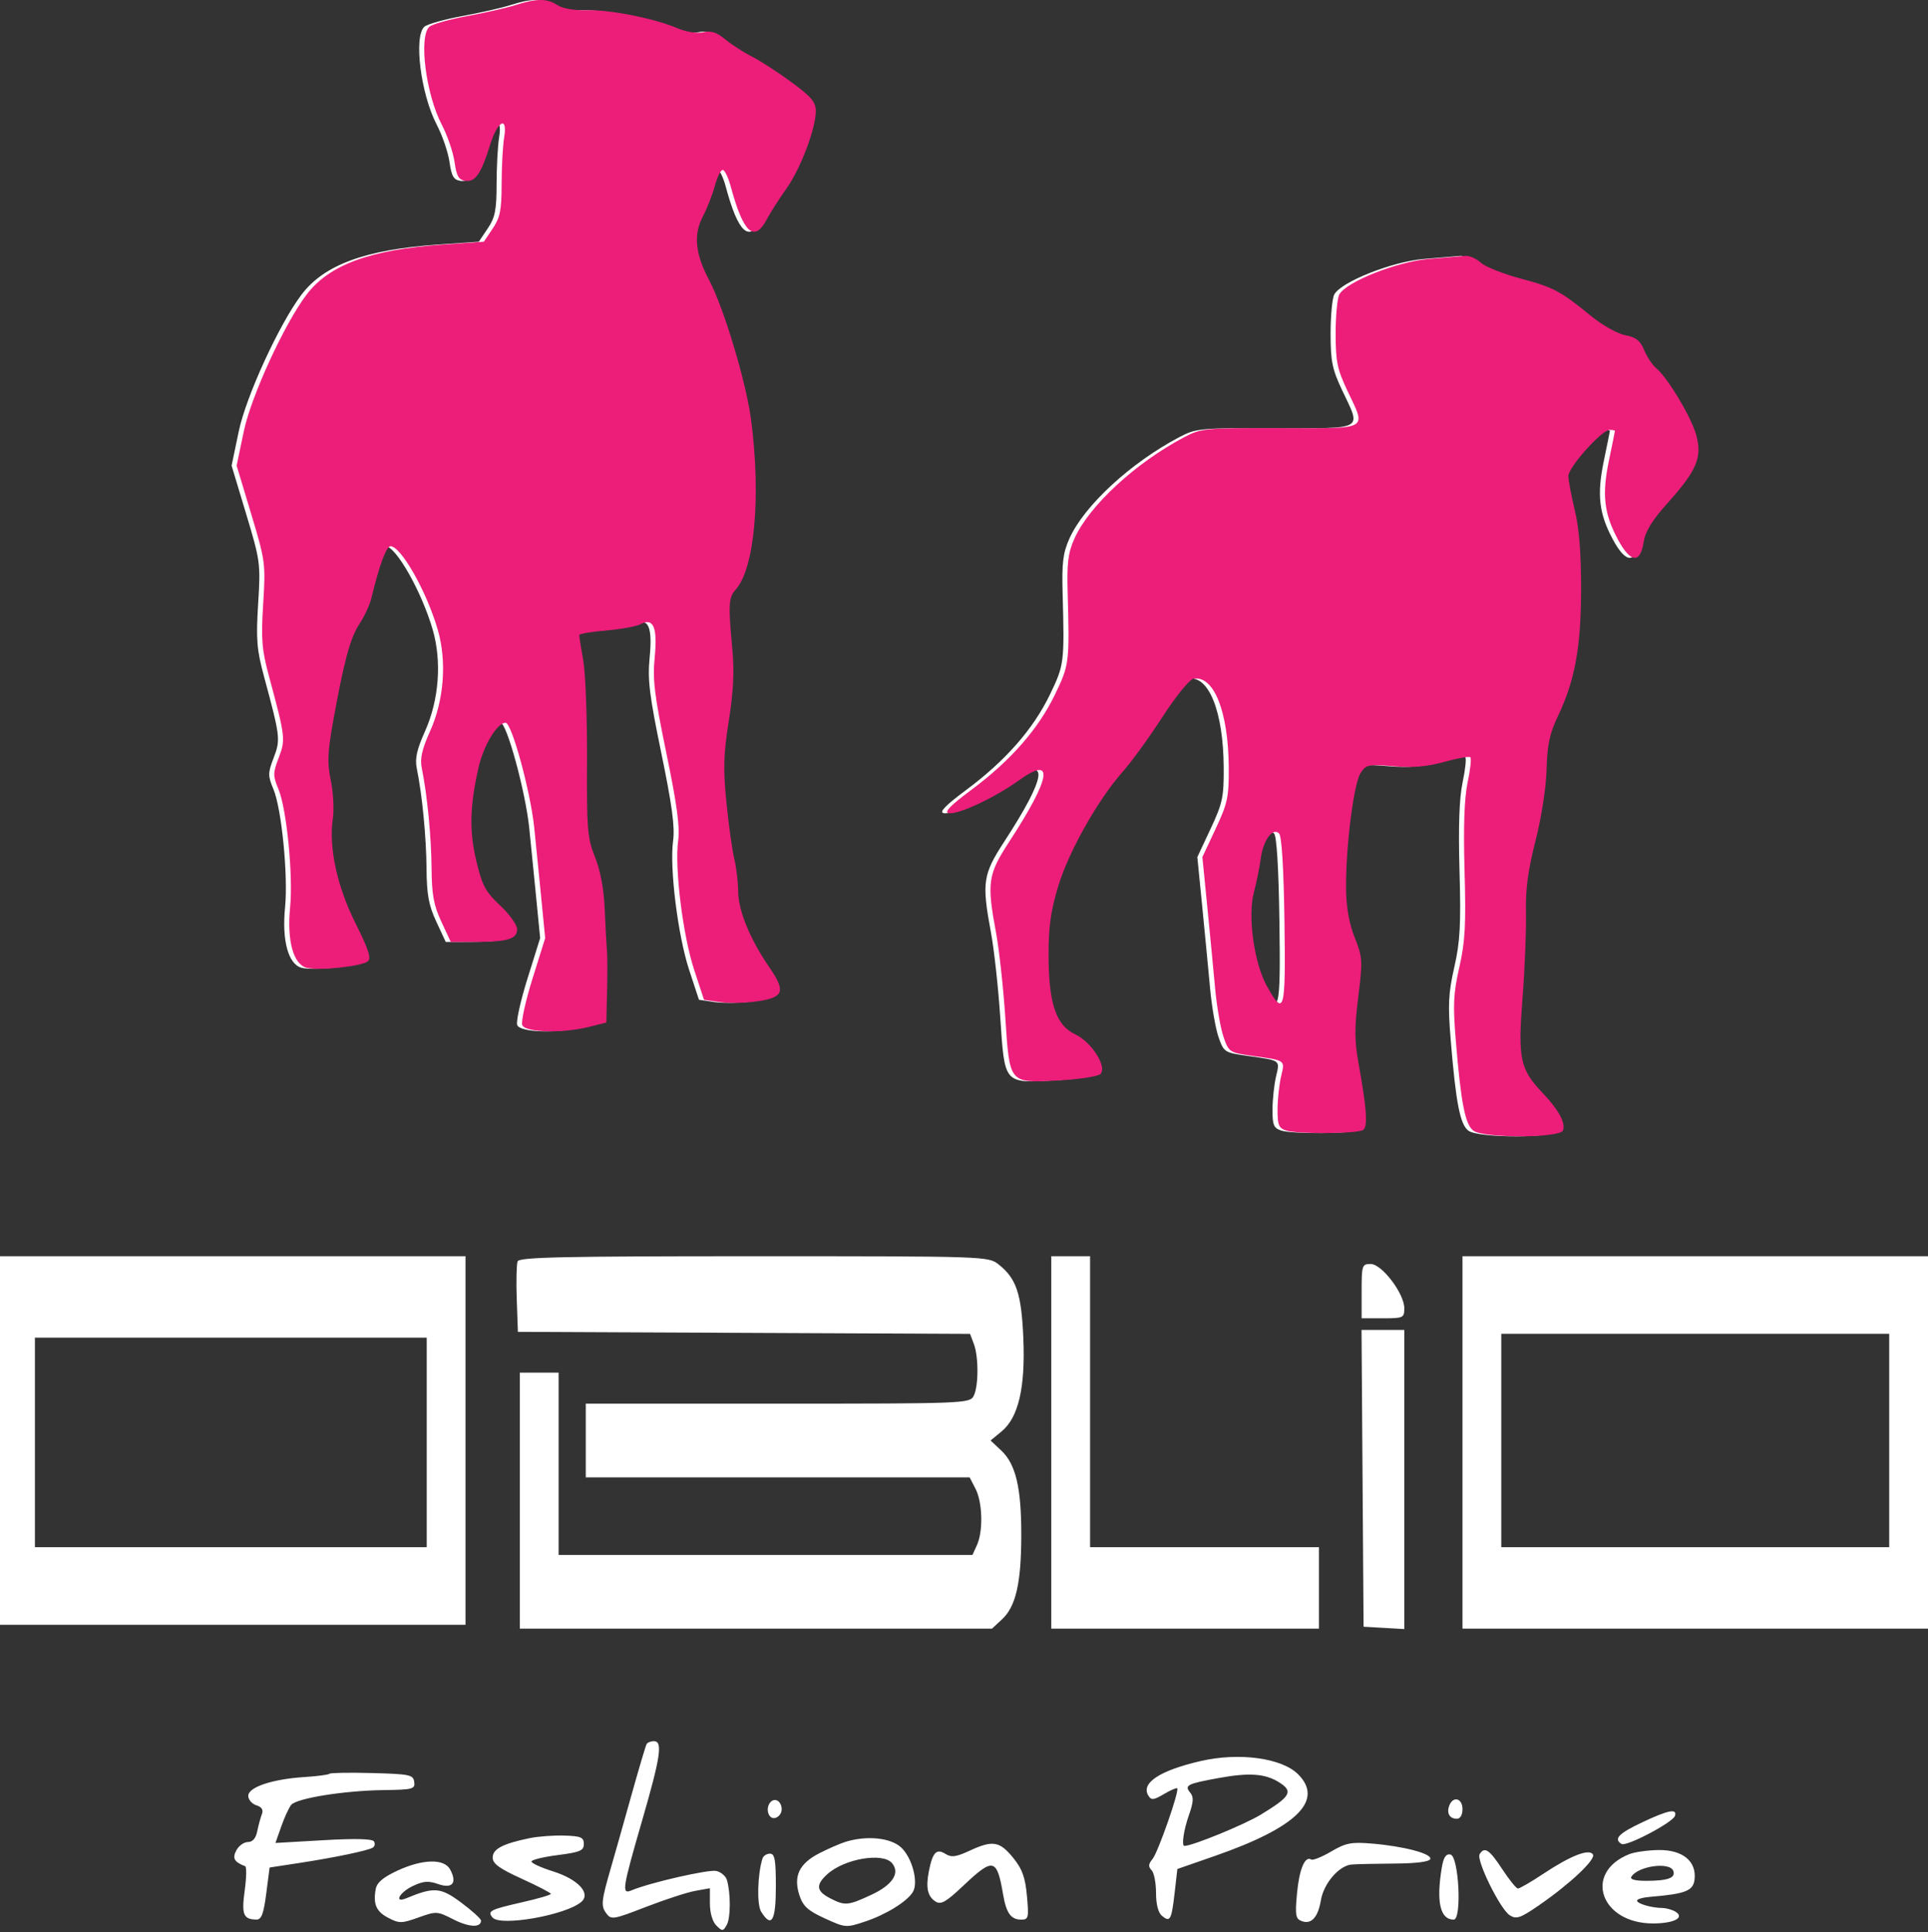
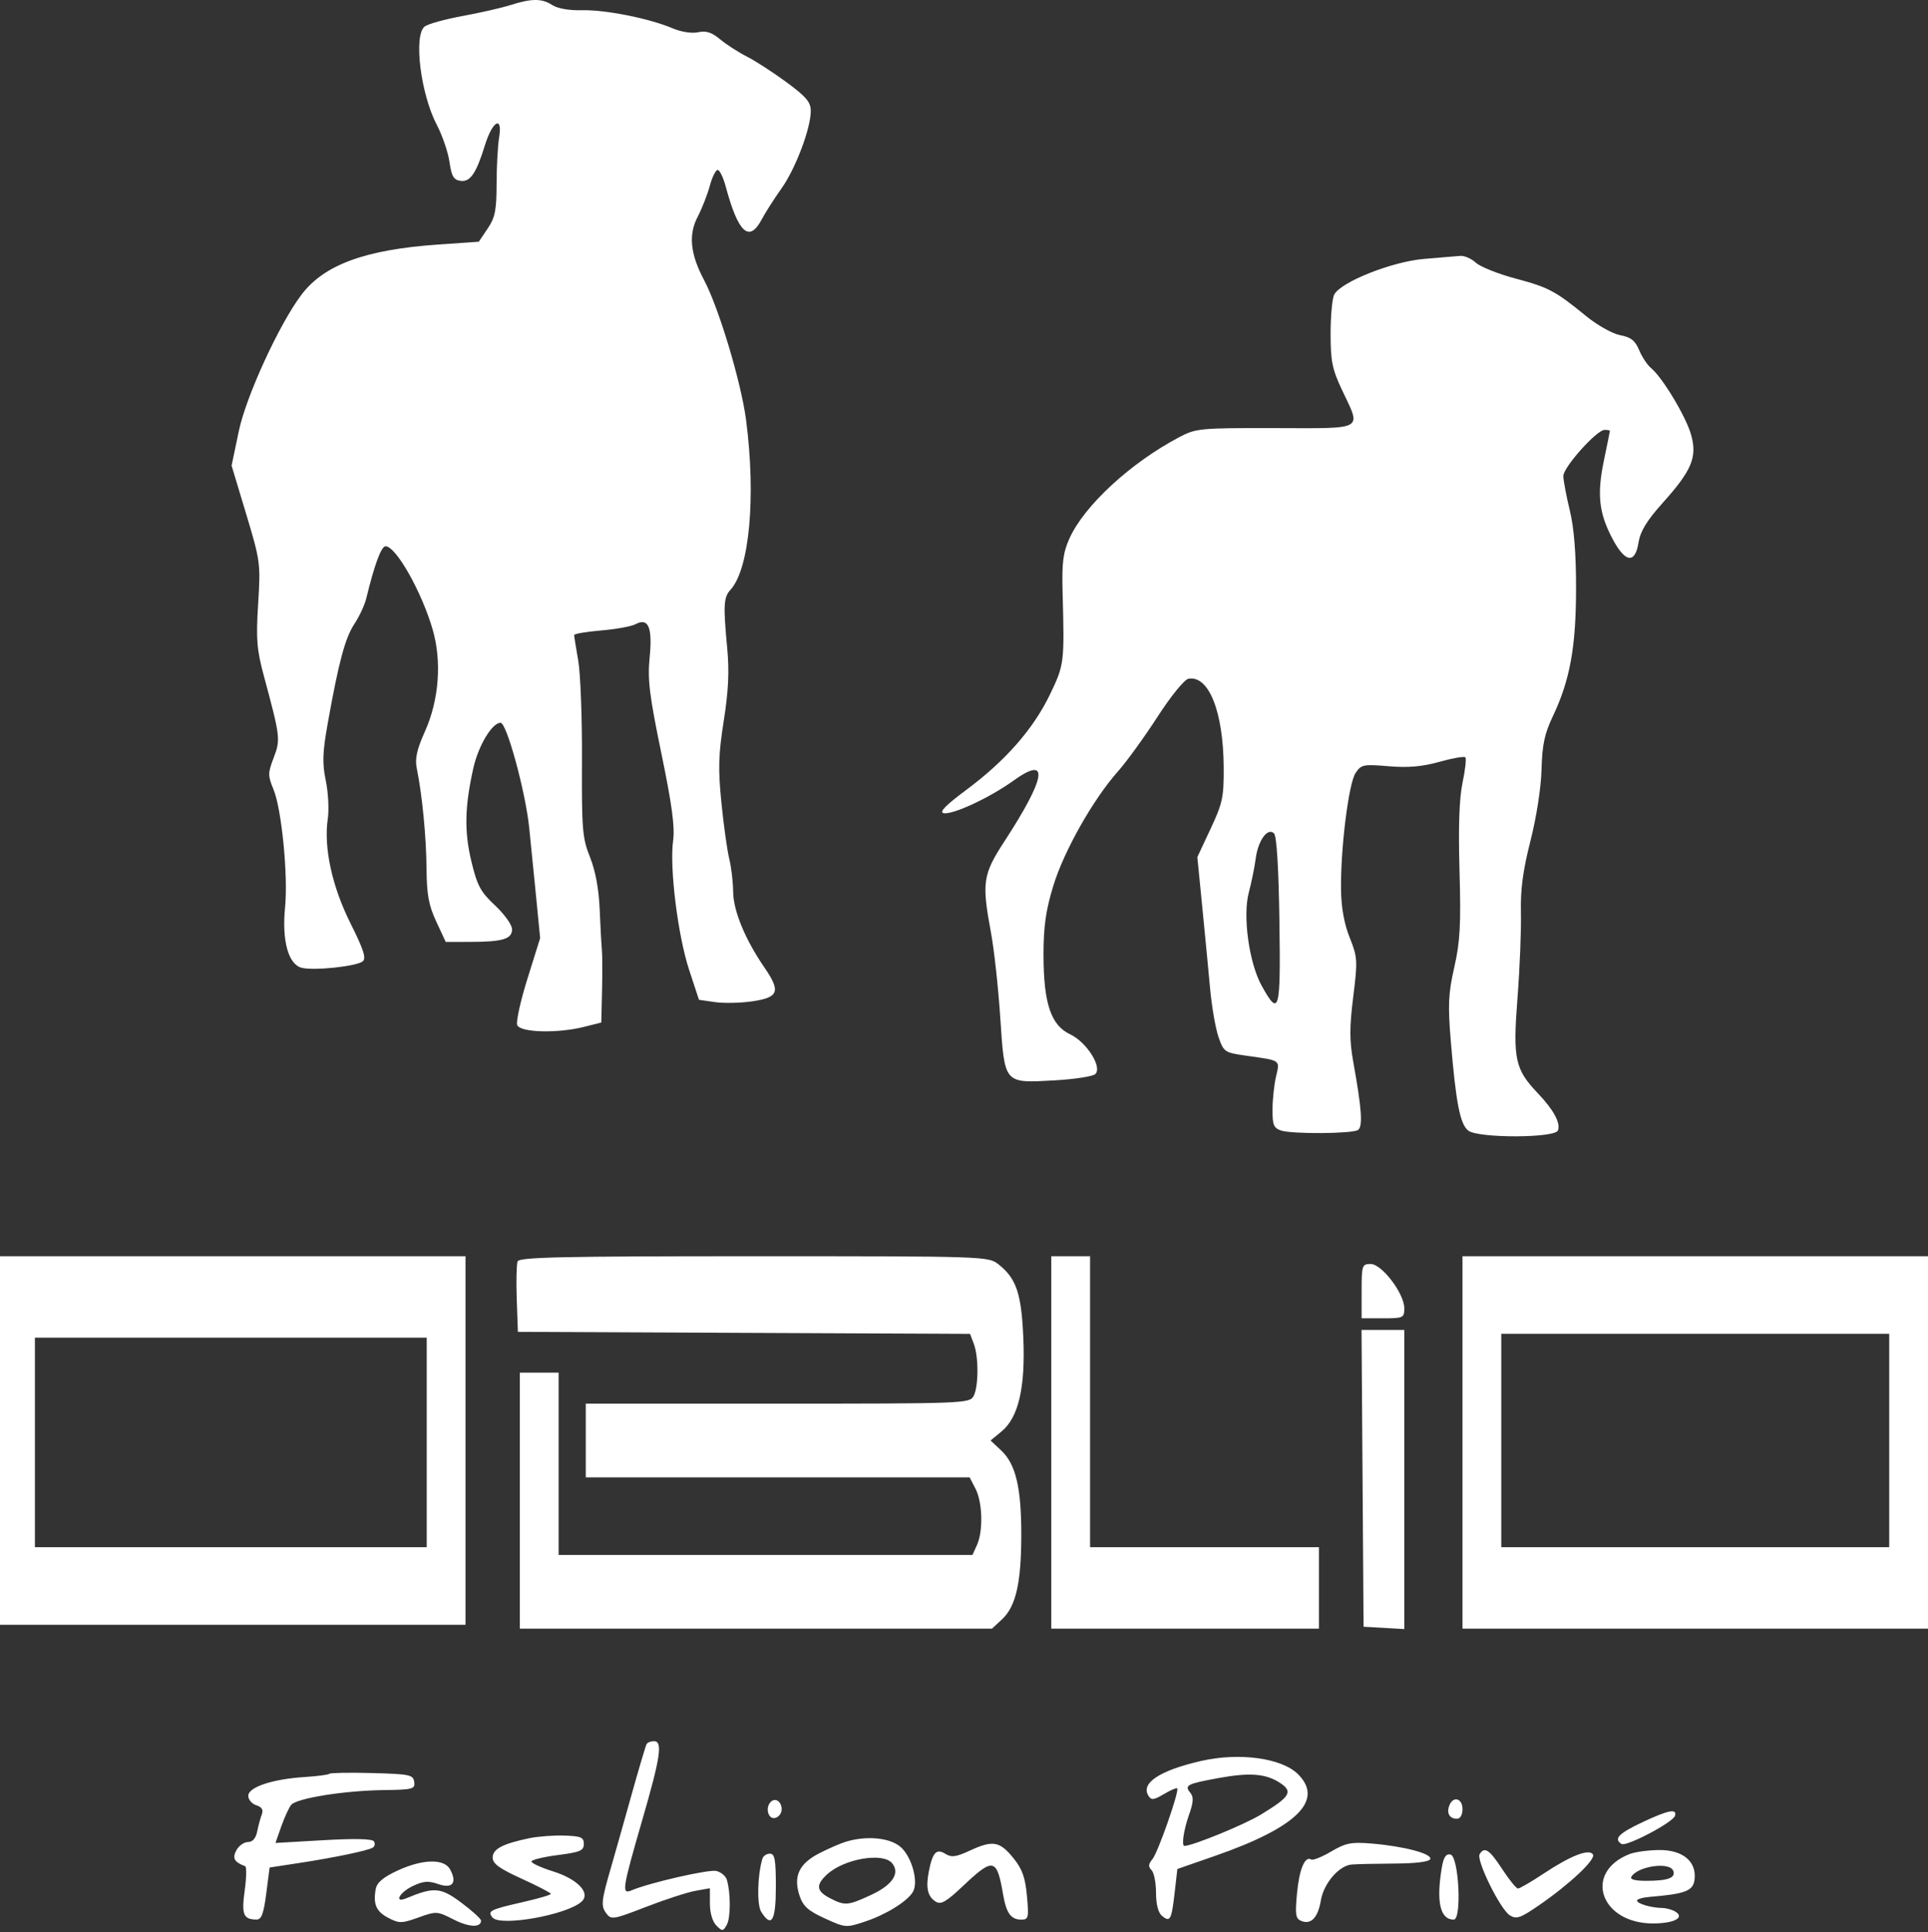
<svg xmlns="http://www.w3.org/2000/svg" width="497" height="498" viewBox="0 0 497 498" fill="none">
  <rect x="0" y="0" width="497" height="498" fill="#333333" stroke="none" />
-   <path fill-rule="evenodd" clip-rule="evenodd" d="M131.5 1.333C129.3 2.034 123.759 3.297 119.186 4.138C114.613 4.979 110.225 6.203 109.436 6.858C106.574 9.233 108.439 24.22 112.582 32.143C114.033 34.919 115.513 39.242 115.869 41.748C116.391 45.416 116.942 46.366 118.691 46.616C121.211 46.976 122.749 44.733 125.024 37.38C126.958 31.129 129.608 29.703 128.664 35.421C128.311 37.557 128.017 42.951 128.011 47.407C128.002 54.179 127.625 56.067 125.713 58.907L123.427 62.305L112.963 63.032C94.188 64.337 83.565 68.231 77.723 75.95C71.992 83.52 63.434 102.156 61.551 111.163L59.7 120.021L63.455 132.482C67.104 144.592 67.191 145.244 66.546 155.624C65.975 164.801 66.186 167.432 68.04 174.305C72.262 189.952 72.342 190.621 70.551 195.311C69.039 199.271 69.033 199.948 70.481 203.415C72.599 208.482 74.296 225.723 73.483 233.902C72.634 242.443 74.326 248.598 77.761 249.46C80.941 250.258 91.951 249.091 93.519 247.789C94.456 247.012 93.716 244.721 90.37 238.039C85.59 228.493 83.402 218.429 84.498 211.028C84.846 208.676 84.614 204.264 83.983 201.224C83.047 196.713 83.137 194.007 84.476 186.501C87.307 170.629 88.957 164.469 91.353 160.83C92.63 158.891 94.001 155.955 94.401 154.305C96.515 145.572 98.274 140.805 99.383 140.805C102.076 140.805 108.689 152.489 111.532 162.268C113.927 170.505 113.176 180.435 109.547 188.522C107.453 193.188 106.928 195.543 107.431 198.016C108.833 204.907 109.879 215.623 109.948 223.805C110.005 230.62 110.504 233.346 112.464 237.555L114.908 242.805L121.204 242.791C129.591 242.773 132 242.045 132 239.529C132 238.406 130.033 235.646 127.628 233.396C123.854 229.865 123.016 228.3 121.498 221.962C119.662 214.3 119.793 208.018 121.994 198.092C123.294 192.23 126.835 186.305 129.039 186.305C130.615 186.305 135.43 203.937 136.413 213.305C136.701 216.055 137.455 223.594 138.088 230.058L139.239 241.811L135.979 252.221C134.186 257.947 132.993 263.345 133.328 264.218C134.071 266.154 143.691 266.415 150.557 264.686L155 263.568L155.192 255.436C155.298 250.964 155.279 246.18 155.151 244.805C155.023 243.43 154.766 238.705 154.58 234.305C154.361 229.125 153.483 224.411 152.087 220.932C150.123 216.035 149.94 213.822 150.022 195.932C150.071 185.137 149.639 173.605 149.061 170.305C148.484 167.005 148.009 164.033 148.006 163.7C148.003 163.367 151.127 162.833 154.949 162.512C158.771 162.192 162.774 161.461 163.844 160.888C167.145 159.122 168.23 161.699 167.464 169.488C166.903 175.187 167.398 179.231 170.479 194.14C173.23 207.453 173.999 213.176 173.513 216.714C172.559 223.645 174.733 241.141 177.649 250.007L180.183 257.71L184.341 258.309C186.629 258.639 190.97 258.542 193.989 258.095C200.767 257.089 201.3 255.554 197.026 249.343C192.072 242.142 189.023 234.733 188.986 229.805C188.967 227.33 188.513 223.505 187.975 221.305C187.438 219.105 186.528 212.58 185.954 206.805C185.092 198.135 185.2 194.475 186.57 185.805C187.768 178.226 188.021 173.08 187.479 167.305C186.409 155.895 186.514 153.999 188.331 151.992C193.211 146.599 194.902 128.082 192.324 108.265C191.061 98.556 185.297 79.351 181.508 72.224C177.932 65.498 177.426 60.519 179.846 55.875C180.962 53.735 182.37 50.143 182.976 47.894C183.582 45.645 184.492 43.805 185 43.805C185.508 43.805 186.436 45.71 187.063 48.038C190.305 60.079 193.115 62.654 196.357 56.555C197.307 54.768 199.592 51.19 201.434 48.604C205.065 43.508 209 33.109 209 28.609C209 26.322 207.84 24.946 202.75 21.198C199.313 18.666 194.7 15.68 192.5 14.563C190.3 13.446 187.201 11.446 185.614 10.119C183.471 8.327 182.018 7.862 179.968 8.312C178.341 8.669 175.624 8.247 173.354 7.285C167.352 4.741 156.05 2.487 150.052 2.638C146.705 2.722 143.729 2.202 142.337 1.29C139.693 -0.442 137.033 -0.432 131.5 1.333ZM367 66.75C358.793 67.454 345.681 72.665 343.942 75.914C343.424 76.882 343 81.416 343.001 85.989C343.001 93.152 343.418 95.184 346.001 100.645C350.921 111.046 352.066 110.402 328.75 110.35C309.329 110.307 308.316 110.402 304 112.677C291.443 119.295 279.481 130.33 275.678 138.805C274.028 142.483 273.706 145.041 273.919 152.805C274.413 170.838 274.346 171.378 270.637 179.056C266.346 187.938 259.179 196.107 249.118 203.582C243.747 207.572 242.016 209.347 243.25 209.597C245.583 210.07 255.099 205.64 261.265 201.21C270.588 194.512 269.724 200.286 258.924 216.863C253.34 225.433 253.045 227.446 255.461 240.445C256.265 244.768 257.338 254.573 257.846 262.234C258.994 279.534 258.714 279.21 271.877 278.474C277.035 278.186 281.755 277.45 282.365 276.84C284.181 275.024 280.098 268.6 275.859 266.605C270.89 264.267 269 258.594 269 246.021C269 238.798 269.589 234.663 271.52 228.331C274.258 219.355 281.805 206.005 288.211 198.805C290.413 196.33 294.979 190.03 298.357 184.805C301.802 179.477 305.308 175.155 306.339 174.964C311.594 173.992 315.355 183.423 315.446 197.805C315.495 205.455 315.158 207.036 312.075 213.614L308.649 220.923L309.905 233.614C310.596 240.594 311.511 250.13 311.939 254.805C312.367 259.48 313.344 265.105 314.109 267.305C315.466 271.208 315.646 271.326 321.5 272.155C330.264 273.397 329.938 273.163 328.933 277.489C328.446 279.588 328.037 283.412 328.024 285.988C328.004 289.969 328.337 290.781 330.25 291.409C333.119 292.35 348.472 292.25 350.042 291.279C351.349 290.471 351.05 285.947 348.906 274.076C347.85 268.23 347.836 264.954 348.835 256.952C350.004 247.588 349.955 246.768 347.924 241.681C346.501 238.116 345.748 233.947 345.688 229.305C345.552 218.799 347.637 202.008 349.415 199.294C350.878 197.062 351.392 196.954 357.949 197.504C363.001 197.928 366.618 197.615 371.053 196.37C374.423 195.425 377.428 194.9 377.732 195.203C378.035 195.507 377.716 198.43 377.023 201.699C376.165 205.739 375.912 213.033 376.233 224.474C376.623 238.364 376.388 242.703 374.889 249.305C373.351 256.077 373.212 258.993 373.983 268.305C375.312 284.371 376.397 289.891 378.531 291.451C381.222 293.419 400.849 293.361 401.608 291.383C402.337 289.485 400.488 286.066 396.431 281.805C390.514 275.592 389.96 272.997 391.181 257.213C391.772 249.564 392.169 239.678 392.062 235.246C391.92 229.314 392.568 224.43 394.52 216.746C396.076 210.617 397.257 203.001 397.38 198.305C397.545 191.967 398.151 189.123 400.295 184.617C404.7 175.355 406.256 166.821 406.276 151.805C406.289 142.633 405.767 136.121 404.647 131.493C403.741 127.746 403 123.79 403 122.7C403 120.419 411.597 110.805 413.637 110.805C414.387 110.805 415 110.918 414.999 111.055C414.999 111.192 414.299 114.656 413.445 118.753C411.619 127.503 412.177 132.383 415.764 139.055C419.005 145.083 421.493 145.376 422.379 139.835C422.845 136.921 424.512 134.194 428.645 129.585C436.141 121.224 437.549 117.837 435.93 112.057C434.63 107.412 428.554 97.297 425.615 94.885C424.663 94.103 423.283 92.025 422.548 90.266C421.51 87.781 420.417 86.918 417.648 86.399C415.689 86.031 411.763 83.835 408.924 81.518C400.905 74.973 399.238 74.087 390.588 71.775C386.14 70.586 381.571 68.756 380.436 67.709C379.3 66.662 377.5 65.873 376.436 65.956C375.371 66.039 371.125 66.396 367 66.75ZM329.806 237.455C330.138 260.851 329.764 262.224 325.261 254.137C321.991 248.265 320.306 236.165 321.911 230.083C322.605 227.455 323.408 223.505 323.695 221.305C324.309 216.599 326.793 213.199 328.426 214.829C329.105 215.506 329.613 223.836 329.806 237.455ZM0 371.305V418.805H60H120V371.305V323.805H60H0V371.305ZM133.425 325.139C133.144 325.872 133.046 330.26 133.207 334.889L133.5 343.305L191.778 343.563L250.056 343.821L251.028 346.378C252.307 349.741 252.271 357.431 250.965 359.871C249.963 361.743 248.346 361.805 200.465 361.805H151V371.305V380.805H200.474H249.949L251.474 383.755C253.283 387.253 253.47 394.68 251.839 398.258L250.679 400.805H197.339H144V377.305V353.805H139H134V386.805V419.805H194.854H255.708L258.285 417.416C261.858 414.106 263.245 408.088 263.268 395.805C263.29 383.472 261.86 377.416 258.089 373.875L255.351 371.305L258.168 368.985C262.541 365.384 264.337 357.688 263.793 344.882C263.306 333.415 261.99 329.516 257.385 325.893C254.759 323.828 254.067 323.805 194.334 323.805C144.92 323.805 133.844 324.048 133.425 325.139ZM271 371.805V419.805H305.5H340V409.305V398.805H310.5H281V361.305V323.805H276H271V371.805ZM377 371.805V419.805H437H497V371.805V323.805H437H377V371.805ZM351 332.805V339.805H356.5C361.749 339.805 362 339.687 362 337.218C362 333.42 356.216 325.805 353.33 325.805C351.112 325.805 351 326.141 351 332.805ZM351.238 381.055L351.5 419.305L356.75 419.607L362 419.91V381.357V342.805H356.488H350.976L351.238 381.055ZM487 371.305V398.805H437H387V371.305V343.805H437H487V371.305ZM110 371.805V398.805H59.5H9V371.805V344.805H59.5H110V371.805ZM166.681 449.555C166.441 449.968 164.608 456.155 162.608 463.305C160.609 470.455 158.319 478.555 157.521 481.305C155.005 489.969 154.869 491.247 156.255 493.142C157.541 494.898 157.988 494.828 166.55 491.517C171.472 489.614 177.188 487.754 179.25 487.385L183 486.714V490.688C183 493.058 183.67 495.332 184.66 496.323C186.208 497.87 186.391 497.858 187.353 496.144C188.368 494.335 188.382 487.985 187.378 484.557C187.097 483.596 185.884 482.565 184.683 482.266C182.759 481.788 167.461 485.283 162.75 487.278C160.2 488.358 160.427 486.874 165.5 469.359C170.299 452.791 170.892 448.805 168.559 448.805C167.766 448.805 166.921 449.142 166.681 449.555ZM309.5 453.931C298.934 456.373 294.031 459.619 296.027 462.849C296.785 464.074 297.374 464.015 300.027 462.448C301.738 461.437 303.284 460.766 303.463 460.958C304.063 461.6 298.515 477.479 297.092 479.194C296.026 480.478 295.966 481.171 296.842 482.047C297.479 482.684 298 485.31 298 487.883C298 490.853 298.556 493.022 299.524 493.825C301.634 495.576 301.994 494.923 302.798 487.899L303.5 481.755L313.143 478.401C334.26 471.055 341.371 464.085 334.628 457.342C330.419 453.133 319.414 451.639 309.5 453.931ZM84.931 457.207C84.675 457.463 81.773 457.844 78.483 458.054C70.212 458.581 64 460.658 64 462.896C64 463.872 64.933 464.966 66.072 465.328C67.495 465.779 67.943 466.506 67.502 467.645C67.149 468.558 66.61 470.542 66.305 472.055C65.941 473.857 65.116 474.805 63.91 474.805C62.898 474.805 61.558 475.762 60.932 476.932C59.83 478.991 60.368 479.965 63.203 481.039C63.589 481.185 63.533 484.005 63.078 487.305C62.222 493.512 62.73 494.758 66.133 494.79C67.398 494.802 67.961 493.292 68.633 488.089L69.5 481.373L77 480.227C86.234 478.815 94.841 477.021 96.094 476.247C96.61 475.928 96.748 475.206 96.399 474.642C95.983 473.968 91.523 473.862 83.385 474.331L71.004 475.045L72.515 470.762C73.347 468.405 74.496 465.913 75.069 465.222C76.484 463.517 88.689 461.559 98.778 461.419C106.451 461.313 107.036 461.159 106.778 459.305C106.523 457.47 105.63 457.282 95.948 457.023C90.145 456.868 85.187 456.951 84.931 457.207ZM329.75 459.426C333.456 461.773 332.727 463.051 325 467.75C320.758 470.329 307.383 475.805 305.325 475.805C304.524 475.805 305.13 471.688 306.505 467.79C307.649 464.549 307.735 463.19 306.863 462.14C305.232 460.175 305.934 459.806 314.164 458.304C322.042 456.867 326.178 457.164 329.75 459.426ZM198.688 464.451C197.216 465.922 197.99 468.954 199.75 468.615C200.712 468.429 201.5 467.421 201.5 466.375C201.5 464.385 199.869 463.269 198.688 464.451ZM373.604 465.395C372.845 467.373 373.666 468.805 375.559 468.805C376.429 468.805 377 467.815 377 466.305C377 463.509 374.577 462.859 373.604 465.395ZM423.25 469.763C417.213 472.619 415.898 474.006 417.997 475.303C419.24 476.071 431.239 469.759 431.774 468.055C432.391 466.09 430.003 466.569 423.25 469.763ZM136.5 473.809C129.586 475.243 127 476.603 127 478.805C127 480.386 128.717 481.638 134.5 484.273C138.625 486.153 142 487.906 142 488.168C142 488.43 138.768 489.38 134.818 490.278C126.298 492.216 125.572 492.585 126.967 494.265C128.956 496.661 146.076 493.615 149.904 490.184C152.349 487.992 148.964 484.382 142.584 482.375C139.513 481.409 137 480.263 137 479.829C137 479.394 140.038 478.649 143.75 478.172C149.544 477.428 150.5 477.022 150.5 475.305C150.5 473.593 149.779 473.282 145.5 473.143C142.75 473.053 138.7 473.353 136.5 473.809ZM218 474.74C216.625 475.16 213.569 476.49 211.21 477.695C205.998 480.358 204.455 483.625 206.083 488.556C207.008 491.358 208.255 492.49 212.622 494.489C217.908 496.909 218.119 496.926 222.952 495.321C228.355 493.526 233.756 490.2 235.298 487.718C236.827 485.257 235.154 478.852 232.288 476.196C229.587 473.693 223.471 473.07 218 474.74ZM250.059 476.991C246.418 478.677 245.268 478.829 243.675 477.834C241.378 476.4 240.381 477.484 239.422 482.455C238.62 486.619 239.133 488.86 241.187 490.153C242.564 491.02 243.882 490.261 248.377 486.01C256.051 478.752 256.98 478.961 258.577 488.305C259.405 493.151 260.597 494.805 263.261 494.805C265.124 494.805 265.235 494.338 264.724 488.694C264.292 483.931 263.521 481.779 261.233 478.944C257.722 474.594 255.918 474.279 250.059 476.991ZM343.151 477.246C340.76 478.651 338.448 479.582 338.015 479.314C336.389 478.309 334.927 481.782 334.343 488.033C333.823 493.608 333.98 494.583 335.497 495.165C338.013 496.131 339.745 494.275 340.5 489.806C341.231 485.478 345.145 480.912 348.386 480.605C349.549 480.495 354.506 480.382 359.403 480.355C365.041 480.323 368.448 479.894 368.693 479.184C369.168 477.81 361.871 475.882 353.603 475.197C348.325 474.76 346.912 475.037 343.151 477.246ZM381.425 477.927C380.479 479.456 386.741 492.162 389.196 493.696C390.906 494.763 391.92 494.415 396.709 491.117C404.658 485.644 411.415 479.285 410.63 478.015C409.662 476.449 404.915 478.291 397.887 482.959C394.703 485.074 391.738 486.797 391.299 486.787C390.859 486.777 389.034 484.527 387.242 481.787C383.941 476.738 382.677 475.9 381.425 477.927ZM420.001 477.928C408.041 482.697 412.591 495.838 426.184 495.79C431.474 495.771 434.298 494.329 432 492.82C431.175 492.279 429.6 491.823 428.5 491.807C425.648 491.765 422 490.691 422 489.893C422 489.519 423.462 489.093 425.25 488.944C434.499 488.177 436.486 487.404 436.826 484.439C437.364 479.756 433.742 476.791 427.576 476.868C424.784 476.903 421.375 477.38 420.001 477.928ZM196.549 479.055C195.256 483.221 195.066 490.937 196.211 492.771C198.888 497.058 200 495.16 200 486.305C200 479.339 199.724 477.805 198.469 477.805C197.626 477.805 196.763 478.368 196.549 479.055ZM371.649 481.508C370.202 490.267 371.257 494.805 374.74 494.805C376.893 494.805 376.062 478.434 373.888 478.019C372.715 477.795 372.106 478.743 371.649 481.508ZM229.96 480.257C232.077 482.808 230.087 485.856 224.654 488.386C218.571 491.218 217.821 491.281 213.95 489.279C210.416 487.452 210.234 485.85 213.25 483.107C217.648 479.105 227.596 477.409 229.96 480.257ZM102.388 482.205C98.742 483.903 97.153 485.262 96.849 486.945C96.145 490.843 96.993 492.75 100.161 494.388C102.905 495.807 103.586 495.795 107.882 494.25C112.468 492.601 112.707 492.615 116.893 494.751C120.915 496.802 124 496.932 124 495.05C124 494.6 121.704 492.518 118.898 490.423C113.594 486.463 111.896 486.328 104.75 489.293C101.446 490.664 102.948 487.798 106.394 486.154C109.109 484.86 110.419 484.755 112.939 485.634C116.622 486.918 117.906 485.366 116.042 481.883C114.513 479.027 108.931 479.158 102.388 482.205ZM431.33 482.222C432.028 484.041 429.964 484.805 424.359 484.805C421.434 484.805 420.111 484.434 420.543 483.735C422.237 480.994 430.418 479.846 431.33 482.222Z" fill="white" />
-   <path fill-rule="evenodd" clip-rule="evenodd" d="M132.8 1.333C130.6 2.034 125.059 3.297 120.486 4.138C115.913 4.979 111.525 6.203 110.736 6.858C107.874 9.233 109.739 24.22 113.882 32.143C115.333 34.919 116.813 39.242 117.169 41.748C117.691 45.416 118.242 46.366 119.991 46.616C122.511 46.976 124.049 44.733 126.324 37.38C128.258 31.129 130.908 29.703 129.964 35.421C129.611 37.557 129.317 42.951 129.311 47.407C129.302 54.179 128.925 56.067 127.013 58.907L124.727 62.305L114.263 63.032C95.488 64.337 84.865 68.231 79.023 75.95C73.292 83.52 64.734 102.156 62.851 111.163L61 120.021L64.755 132.482C68.404 144.592 68.491 145.244 67.846 155.624C67.275 164.801 67.486 167.432 69.34 174.305C73.562 189.952 73.642 190.621 71.851 195.311C70.339 199.271 70.333 199.948 71.781 203.415C73.899 208.482 75.596 225.723 74.783 233.902C73.934 242.443 75.626 248.598 79.061 249.46C82.241 250.258 93.251 249.091 94.819 247.789C95.756 247.012 95.016 244.721 91.67 238.039C86.89 228.493 84.702 218.429 85.798 211.028C86.146 208.676 85.914 204.264 85.283 201.224C84.347 196.713 84.437 194.007 85.776 186.501C88.607 170.629 90.257 164.469 92.653 160.83C93.93 158.891 95.301 155.955 95.701 154.305C97.815 145.572 99.574 140.805 100.683 140.805C103.376 140.805 109.989 152.489 112.832 162.268C115.227 170.505 114.476 180.435 110.847 188.522C108.753 193.188 108.228 195.543 108.731 198.016C110.133 204.907 111.179 215.623 111.248 223.805C111.305 230.62 111.804 233.346 113.764 237.555L116.208 242.805L122.504 242.791C130.891 242.773 133.3 242.045 133.3 239.529C133.3 238.406 131.333 235.646 128.928 233.396C125.154 229.865 124.316 228.3 122.798 221.962C120.962 214.3 121.093 208.018 123.294 198.092C124.594 192.23 128.135 186.305 130.339 186.305C131.915 186.305 136.73 203.937 137.713 213.305C138.001 216.055 138.755 223.594 139.388 230.058L140.539 241.811L137.279 252.221C135.486 257.947 134.293 263.345 134.628 264.218C135.371 266.154 144.991 266.415 151.857 264.686L156.3 263.568L156.492 255.436C156.598 250.964 156.579 246.18 156.451 244.805C156.323 243.43 156.066 238.705 155.88 234.305C155.661 229.125 154.783 224.411 153.387 220.932C151.423 216.035 151.24 213.822 151.322 195.932C151.371 185.137 150.939 173.605 150.361 170.305C149.784 167.005 149.309 164.033 149.306 163.7C149.303 163.367 152.427 162.833 156.249 162.512C160.071 162.192 164.074 161.461 165.144 160.888C168.445 159.122 169.53 161.699 168.764 169.488C168.203 175.187 168.698 179.231 171.779 194.14C174.53 207.453 175.299 213.176 174.813 216.714C173.859 223.645 176.033 241.141 178.949 250.007L181.483 257.71L185.641 258.309C187.929 258.639 192.27 258.542 195.289 258.095C202.067 257.089 202.6 255.554 198.326 249.343C193.372 242.142 190.323 234.733 190.286 229.805C190.267 227.33 189.813 223.505 189.275 221.305C188.738 219.105 187.828 212.58 187.254 206.805C186.392 198.135 186.5 194.475 187.87 185.805C189.068 178.226 189.321 173.08 188.779 167.305C187.709 155.895 187.814 153.999 189.631 151.992C194.511 146.599 196.202 128.082 193.624 108.265C192.361 98.556 186.597 79.351 182.808 72.224C179.232 65.498 178.726 60.519 181.146 55.875C182.262 53.735 183.67 50.143 184.276 47.894C184.882 45.645 185.792 43.805 186.3 43.805C186.808 43.805 187.736 45.71 188.363 48.038C191.605 60.079 194.415 62.654 197.657 56.555C198.607 54.768 200.892 51.19 202.734 48.604C206.365 43.508 210.3 33.109 210.3 28.609C210.3 26.322 209.14 24.946 204.05 21.198C200.613 18.666 196 15.68 193.8 14.563C191.6 13.446 188.501 11.446 186.914 10.119C184.771 8.327 183.318 7.862 181.268 8.312C179.641 8.669 176.924 8.247 174.654 7.285C168.652 4.741 157.35 2.487 151.352 2.638C148.005 2.722 145.029 2.202 143.637 1.29C140.993 -0.442 138.333 -0.432 132.8 1.333ZM368.3 66.75C360.093 67.454 346.981 72.665 345.242 75.914C344.724 76.882 344.3 81.416 344.301 85.989C344.301 93.152 344.718 95.184 347.301 100.645C352.221 111.046 353.366 110.402 330.05 110.35C310.629 110.307 309.616 110.402 305.3 112.677C292.743 119.295 280.781 130.33 276.978 138.805C275.328 142.483 275.006 145.041 275.219 152.805C275.713 170.838 275.646 171.378 271.937 179.056C267.646 187.938 260.479 196.107 250.418 203.582C245.047 207.572 243.316 209.347 244.55 209.597C246.883 210.07 256.399 205.64 262.565 201.21C271.888 194.512 271.024 200.286 260.224 216.863C254.64 225.433 254.345 227.446 256.761 240.445C257.565 244.768 258.638 254.573 259.146 262.234C260.294 279.534 260.014 279.21 273.177 278.474C278.335 278.186 283.055 277.45 283.665 276.84C285.481 275.024 281.398 268.6 277.159 266.605C272.19 264.267 270.3 258.594 270.3 246.021C270.3 238.798 270.889 234.663 272.82 228.331C275.558 219.355 283.105 206.005 289.511 198.805C291.713 196.33 296.279 190.03 299.657 184.805C303.102 179.477 306.608 175.155 307.639 174.964C312.894 173.992 316.655 183.423 316.746 197.805C316.795 205.455 316.458 207.036 313.375 213.614L309.949 220.923L311.205 233.614C311.896 240.594 312.811 250.13 313.239 254.805C313.667 259.48 314.644 265.105 315.409 267.305C316.766 271.208 316.946 271.326 322.8 272.155C331.564 273.397 331.238 273.163 330.233 277.489C329.746 279.588 329.337 283.412 329.324 285.988C329.304 289.969 329.637 290.781 331.55 291.409C334.419 292.35 349.772 292.25 351.342 291.279C352.649 290.471 352.35 285.947 350.206 274.076C349.15 268.23 349.136 264.954 350.135 256.952C351.304 247.588 351.255 246.768 349.224 241.681C347.801 238.116 347.048 233.947 346.988 229.305C346.852 218.799 348.937 202.008 350.715 199.294C352.178 197.062 352.692 196.954 359.249 197.504C364.301 197.928 367.918 197.615 372.353 196.37C375.723 195.425 378.728 194.9 379.032 195.203C379.335 195.507 379.016 198.43 378.323 201.699C377.465 205.739 377.212 213.033 377.533 224.474C377.923 238.364 377.688 242.703 376.189 249.305C374.651 256.077 374.512 258.993 375.283 268.305C376.612 284.371 377.697 289.891 379.831 291.451C382.522 293.419 402.149 293.361 402.908 291.383C403.637 289.485 401.788 286.066 397.731 281.805C391.814 275.592 391.26 272.997 392.481 257.213C393.072 249.564 393.469 239.678 393.362 235.246C393.22 229.314 393.868 224.43 395.82 216.746C397.376 210.617 398.557 203.001 398.68 198.305C398.845 191.967 399.451 189.123 401.595 184.617C406 175.355 407.556 166.821 407.576 151.805C407.589 142.633 407.067 136.121 405.947 131.493C405.041 127.746 404.3 123.79 404.3 122.7C404.3 120.419 412.897 110.805 414.937 110.805C415.687 110.805 416.3 110.918 416.299 111.055C416.299 111.192 415.599 114.656 414.745 118.753C412.919 127.503 413.477 132.383 417.064 139.055C420.305 145.083 422.793 145.376 423.679 139.835C424.145 136.921 425.812 134.194 429.945 129.585C437.441 121.224 438.849 117.837 437.23 112.057C435.93 107.412 429.854 97.297 426.915 94.885C425.963 94.103 424.583 92.025 423.848 90.266C422.81 87.781 421.717 86.918 418.948 86.399C416.989 86.031 413.063 83.835 410.224 81.518C402.205 74.973 400.538 74.087 391.888 71.775C387.44 70.586 382.871 68.756 381.736 67.709C380.6 66.662 378.8 65.873 377.736 65.956C376.671 66.039 372.425 66.396 368.3 66.75ZM331.106 237.455C331.438 260.851 331.064 262.224 326.561 254.137C323.291 248.265 321.606 236.165 323.211 230.083C323.905 227.455 324.708 223.505 324.995 221.305C325.609 216.599 328.093 213.199 329.726 214.829C330.405 215.506 330.913 223.836 331.106 237.455Z" fill="#ED1D7A" />
+   <path fill-rule="evenodd" clip-rule="evenodd" d="M131.5 1.333C129.3 2.034 123.759 3.297 119.186 4.138C114.613 4.979 110.225 6.203 109.436 6.858C106.574 9.233 108.439 24.22 112.582 32.143C114.033 34.919 115.513 39.242 115.869 41.748C116.391 45.416 116.942 46.366 118.691 46.616C121.211 46.976 122.749 44.733 125.024 37.38C126.958 31.129 129.608 29.703 128.664 35.421C128.311 37.557 128.017 42.951 128.011 47.407C128.002 54.179 127.625 56.067 125.713 58.907L123.427 62.305L112.963 63.032C94.188 64.337 83.565 68.231 77.723 75.95C71.992 83.52 63.434 102.156 61.551 111.163L59.7 120.021L63.455 132.482C67.104 144.592 67.191 145.244 66.546 155.624C65.975 164.801 66.186 167.432 68.04 174.305C72.262 189.952 72.342 190.621 70.551 195.311C69.039 199.271 69.033 199.948 70.481 203.415C72.599 208.482 74.296 225.723 73.483 233.902C72.634 242.443 74.326 248.598 77.761 249.46C80.941 250.258 91.951 249.091 93.519 247.789C94.456 247.012 93.716 244.721 90.37 238.039C85.59 228.493 83.402 218.429 84.498 211.028C84.846 208.676 84.614 204.264 83.983 201.224C83.047 196.713 83.137 194.007 84.476 186.501C87.307 170.629 88.957 164.469 91.353 160.83C92.63 158.891 94.001 155.955 94.401 154.305C96.515 145.572 98.274 140.805 99.383 140.805C102.076 140.805 108.689 152.489 111.532 162.268C113.927 170.505 113.176 180.435 109.547 188.522C107.453 193.188 106.928 195.543 107.431 198.016C108.833 204.907 109.879 215.623 109.948 223.805C110.005 230.62 110.504 233.346 112.464 237.555L114.908 242.805L121.204 242.791C129.591 242.773 132 242.045 132 239.529C132 238.406 130.033 235.646 127.628 233.396C123.854 229.865 123.016 228.3 121.498 221.962C119.662 214.3 119.793 208.018 121.994 198.092C123.294 192.23 126.835 186.305 129.039 186.305C130.615 186.305 135.43 203.937 136.413 213.305C136.701 216.055 137.455 223.594 138.088 230.058L139.239 241.811L135.979 252.221C134.186 257.947 132.993 263.345 133.328 264.218C134.071 266.154 143.691 266.415 150.557 264.686L155 263.568L155.192 255.436C155.298 250.964 155.279 246.18 155.151 244.805C155.023 243.43 154.766 238.705 154.58 234.305C154.361 229.125 153.483 224.411 152.087 220.932C150.123 216.035 149.94 213.822 150.022 195.932C150.071 185.137 149.639 173.605 149.061 170.305C148.484 167.005 148.009 164.033 148.006 163.7C148.003 163.367 151.127 162.833 154.949 162.512C158.771 162.192 162.774 161.461 163.844 160.888C167.145 159.122 168.23 161.699 167.464 169.488C166.903 175.187 167.398 179.231 170.479 194.14C173.23 207.453 173.999 213.176 173.513 216.714C172.559 223.645 174.733 241.141 177.649 250.007L180.183 257.71L184.341 258.309C186.629 258.639 190.97 258.542 193.989 258.095C200.767 257.089 201.3 255.554 197.026 249.343C192.072 242.142 189.023 234.733 188.986 229.805C188.967 227.33 188.513 223.505 187.975 221.305C187.438 219.105 186.528 212.58 185.954 206.805C185.092 198.135 185.2 194.475 186.57 185.805C187.768 178.226 188.021 173.08 187.479 167.305C186.409 155.895 186.514 153.999 188.331 151.992C193.211 146.599 194.902 128.082 192.324 108.265C191.061 98.556 185.297 79.351 181.508 72.224C177.932 65.498 177.426 60.519 179.846 55.875C180.962 53.735 182.37 50.143 182.976 47.894C183.582 45.645 184.492 43.805 185 43.805C185.508 43.805 186.436 45.71 187.063 48.038C190.305 60.079 193.115 62.654 196.357 56.555C197.307 54.768 199.592 51.19 201.434 48.604C205.065 43.508 209 33.109 209 28.609C209 26.322 207.84 24.946 202.75 21.198C199.313 18.666 194.7 15.68 192.5 14.563C190.3 13.446 187.201 11.446 185.614 10.119C183.471 8.327 182.018 7.862 179.968 8.312C178.341 8.669 175.624 8.247 173.354 7.285C167.352 4.741 156.05 2.487 150.052 2.638C146.705 2.722 143.729 2.202 142.337 1.29C139.693 -0.442 137.033 -0.432 131.5 1.333ZM367 66.75C358.793 67.454 345.681 72.665 343.942 75.914C343.424 76.882 343 81.416 343.001 85.989C343.001 93.152 343.418 95.184 346.001 100.645C350.921 111.046 352.066 110.402 328.75 110.35C309.329 110.307 308.316 110.402 304 112.677C291.443 119.295 279.481 130.33 275.678 138.805C274.028 142.483 273.706 145.041 273.919 152.805C274.413 170.838 274.346 171.378 270.637 179.056C266.346 187.938 259.179 196.107 249.118 203.582C243.747 207.572 242.016 209.347 243.25 209.597C245.583 210.07 255.099 205.64 261.265 201.21C270.588 194.512 269.724 200.286 258.924 216.863C253.34 225.433 253.045 227.446 255.461 240.445C256.265 244.768 257.338 254.573 257.846 262.234C258.994 279.534 258.714 279.21 271.877 278.474C277.035 278.186 281.755 277.45 282.365 276.84C284.181 275.024 280.098 268.6 275.859 266.605C270.89 264.267 269 258.594 269 246.021C269 238.798 269.589 234.663 271.52 228.331C274.258 219.355 281.805 206.005 288.211 198.805C290.413 196.33 294.979 190.03 298.357 184.805C301.802 179.477 305.308 175.155 306.339 174.964C311.594 173.992 315.355 183.423 315.446 197.805C315.495 205.455 315.158 207.036 312.075 213.614L308.649 220.923L309.905 233.614C310.596 240.594 311.511 250.13 311.939 254.805C312.367 259.48 313.344 265.105 314.109 267.305C315.466 271.208 315.646 271.326 321.5 272.155C330.264 273.397 329.938 273.163 328.933 277.489C328.446 279.588 328.037 283.412 328.024 285.988C328.004 289.969 328.337 290.781 330.25 291.409C333.119 292.35 348.472 292.25 350.042 291.279C351.349 290.471 351.05 285.947 348.906 274.076C347.85 268.23 347.836 264.954 348.835 256.952C350.004 247.588 349.955 246.768 347.924 241.681C346.501 238.116 345.748 233.947 345.688 229.305C345.552 218.799 347.637 202.008 349.415 199.294C350.878 197.062 351.392 196.954 357.949 197.504C363.001 197.928 366.618 197.615 371.053 196.37C374.423 195.425 377.428 194.9 377.732 195.203C378.035 195.507 377.716 198.43 377.023 201.699C376.165 205.739 375.912 213.033 376.233 224.474C376.623 238.364 376.388 242.703 374.889 249.305C373.351 256.077 373.212 258.993 373.983 268.305C375.312 284.371 376.397 289.891 378.531 291.451C381.222 293.419 400.849 293.361 401.608 291.383C402.337 289.485 400.488 286.066 396.431 281.805C390.514 275.592 389.96 272.997 391.181 257.213C391.772 249.564 392.169 239.678 392.062 235.246C391.92 229.314 392.568 224.43 394.52 216.746C396.076 210.617 397.257 203.001 397.38 198.305C397.545 191.967 398.151 189.123 400.295 184.617C404.7 175.355 406.256 166.821 406.276 151.805C406.289 142.633 405.767 136.121 404.647 131.493C403.741 127.746 403 123.79 403 122.7C403 120.419 411.597 110.805 413.637 110.805C414.387 110.805 415 110.918 414.999 111.055C414.999 111.192 414.299 114.656 413.445 118.753C411.619 127.503 412.177 132.383 415.764 139.055C419.005 145.083 421.493 145.376 422.379 139.835C422.845 136.921 424.512 134.194 428.645 129.585C436.141 121.224 437.549 117.837 435.93 112.057C434.63 107.412 428.554 97.297 425.615 94.885C424.663 94.103 423.283 92.025 422.548 90.266C421.51 87.781 420.417 86.918 417.648 86.399C415.689 86.031 411.763 83.835 408.924 81.518C400.905 74.973 399.238 74.087 390.588 71.775C386.14 70.586 381.571 68.756 380.436 67.709C379.3 66.662 377.5 65.873 376.436 65.956C375.371 66.039 371.125 66.396 367 66.75ZM329.806 237.455C330.138 260.851 329.764 262.224 325.261 254.137C321.991 248.265 320.306 236.165 321.911 230.083C322.605 227.455 323.408 223.505 323.695 221.305C324.309 216.599 326.793 213.199 328.426 214.829C329.105 215.506 329.613 223.836 329.806 237.455ZM0 371.305V418.805H60H120V371.305V323.805H60H0V371.305ZM133.425 325.139C133.144 325.872 133.046 330.26 133.207 334.889L133.5 343.305L191.778 343.563L250.056 343.821L251.028 346.378C252.307 349.741 252.271 357.431 250.965 359.871C249.963 361.743 248.346 361.805 200.465 361.805H151V371.305V380.805H200.474H249.949L251.474 383.755C253.283 387.253 253.47 394.68 251.839 398.258L250.679 400.805H197.339H144V377.305V353.805H139H134V386.805V419.805H194.854H255.708L258.285 417.416C261.858 414.106 263.245 408.088 263.268 395.805C263.29 383.472 261.86 377.416 258.089 373.875L255.351 371.305L258.168 368.985C262.541 365.384 264.337 357.688 263.793 344.882C263.306 333.415 261.99 329.516 257.385 325.893C254.759 323.828 254.067 323.805 194.334 323.805C144.92 323.805 133.844 324.048 133.425 325.139ZM271 371.805V419.805H305.5H340V409.305V398.805H310.5H281V361.305V323.805H276H271V371.805ZM377 371.805V419.805H437H497V371.805V323.805H437H377V371.805ZM351 332.805V339.805H356.5C361.749 339.805 362 339.687 362 337.218C362 333.42 356.216 325.805 353.33 325.805C351.112 325.805 351 326.141 351 332.805ZM351.238 381.055L351.5 419.305L356.75 419.607L362 419.91V381.357V342.805H356.488H350.976L351.238 381.055ZM487 371.305V398.805H437H387V371.305V343.805H437H487V371.305ZM110 371.805V398.805H59.5H9V371.805V344.805H59.5H110V371.805ZM166.681 449.555C166.441 449.968 164.608 456.155 162.608 463.305C160.609 470.455 158.319 478.555 157.521 481.305C155.005 489.969 154.869 491.247 156.255 493.142C157.541 494.898 157.988 494.828 166.55 491.517C171.472 489.614 177.188 487.754 179.25 487.385L183 486.714V490.688C183 493.058 183.67 495.332 184.66 496.323C186.208 497.87 186.391 497.858 187.353 496.144C188.368 494.335 188.382 487.985 187.378 484.557C187.097 483.596 185.884 482.565 184.683 482.266C182.759 481.788 167.461 485.283 162.75 487.278C160.2 488.358 160.427 486.874 165.5 469.359C170.299 452.791 170.892 448.805 168.559 448.805C167.766 448.805 166.921 449.142 166.681 449.555ZM309.5 453.931C298.934 456.373 294.031 459.619 296.027 462.849C296.785 464.074 297.374 464.015 300.027 462.448C301.738 461.437 303.284 460.766 303.463 460.958C304.063 461.6 298.515 477.479 297.092 479.194C296.026 480.478 295.966 481.171 296.842 482.047C297.479 482.684 298 485.31 298 487.883C298 490.853 298.556 493.022 299.524 493.825C301.634 495.576 301.994 494.923 302.798 487.899L303.5 481.755L313.143 478.401C334.26 471.055 341.371 464.085 334.628 457.342C330.419 453.133 319.414 451.639 309.5 453.931ZM84.931 457.207C84.675 457.463 81.773 457.844 78.483 458.054C70.212 458.581 64 460.658 64 462.896C64 463.872 64.933 464.966 66.072 465.328C67.495 465.779 67.943 466.506 67.502 467.645C67.149 468.558 66.61 470.542 66.305 472.055C65.941 473.857 65.116 474.805 63.91 474.805C62.898 474.805 61.558 475.762 60.932 476.932C59.83 478.991 60.368 479.965 63.203 481.039C63.589 481.185 63.533 484.005 63.078 487.305C62.222 493.512 62.73 494.758 66.133 494.79C67.398 494.802 67.961 493.292 68.633 488.089L69.5 481.373L77 480.227C86.234 478.815 94.841 477.021 96.094 476.247C96.61 475.928 96.748 475.206 96.399 474.642C95.983 473.968 91.523 473.862 83.385 474.331L71.004 475.045L72.515 470.762C73.347 468.405 74.496 465.913 75.069 465.222C76.484 463.517 88.689 461.559 98.778 461.419C106.451 461.313 107.036 461.159 106.778 459.305C106.523 457.47 105.63 457.282 95.948 457.023C90.145 456.868 85.187 456.951 84.931 457.207ZM329.75 459.426C333.456 461.773 332.727 463.051 325 467.75C320.758 470.329 307.383 475.805 305.325 475.805C304.524 475.805 305.13 471.688 306.505 467.79C307.649 464.549 307.735 463.19 306.863 462.14C305.232 460.175 305.934 459.806 314.164 458.304C322.042 456.867 326.178 457.164 329.75 459.426M198.688 464.451C197.216 465.922 197.99 468.954 199.75 468.615C200.712 468.429 201.5 467.421 201.5 466.375C201.5 464.385 199.869 463.269 198.688 464.451ZM373.604 465.395C372.845 467.373 373.666 468.805 375.559 468.805C376.429 468.805 377 467.815 377 466.305C377 463.509 374.577 462.859 373.604 465.395ZM423.25 469.763C417.213 472.619 415.898 474.006 417.997 475.303C419.24 476.071 431.239 469.759 431.774 468.055C432.391 466.09 430.003 466.569 423.25 469.763ZM136.5 473.809C129.586 475.243 127 476.603 127 478.805C127 480.386 128.717 481.638 134.5 484.273C138.625 486.153 142 487.906 142 488.168C142 488.43 138.768 489.38 134.818 490.278C126.298 492.216 125.572 492.585 126.967 494.265C128.956 496.661 146.076 493.615 149.904 490.184C152.349 487.992 148.964 484.382 142.584 482.375C139.513 481.409 137 480.263 137 479.829C137 479.394 140.038 478.649 143.75 478.172C149.544 477.428 150.5 477.022 150.5 475.305C150.5 473.593 149.779 473.282 145.5 473.143C142.75 473.053 138.7 473.353 136.5 473.809ZM218 474.74C216.625 475.16 213.569 476.49 211.21 477.695C205.998 480.358 204.455 483.625 206.083 488.556C207.008 491.358 208.255 492.49 212.622 494.489C217.908 496.909 218.119 496.926 222.952 495.321C228.355 493.526 233.756 490.2 235.298 487.718C236.827 485.257 235.154 478.852 232.288 476.196C229.587 473.693 223.471 473.07 218 474.74ZM250.059 476.991C246.418 478.677 245.268 478.829 243.675 477.834C241.378 476.4 240.381 477.484 239.422 482.455C238.62 486.619 239.133 488.86 241.187 490.153C242.564 491.02 243.882 490.261 248.377 486.01C256.051 478.752 256.98 478.961 258.577 488.305C259.405 493.151 260.597 494.805 263.261 494.805C265.124 494.805 265.235 494.338 264.724 488.694C264.292 483.931 263.521 481.779 261.233 478.944C257.722 474.594 255.918 474.279 250.059 476.991ZM343.151 477.246C340.76 478.651 338.448 479.582 338.015 479.314C336.389 478.309 334.927 481.782 334.343 488.033C333.823 493.608 333.98 494.583 335.497 495.165C338.013 496.131 339.745 494.275 340.5 489.806C341.231 485.478 345.145 480.912 348.386 480.605C349.549 480.495 354.506 480.382 359.403 480.355C365.041 480.323 368.448 479.894 368.693 479.184C369.168 477.81 361.871 475.882 353.603 475.197C348.325 474.76 346.912 475.037 343.151 477.246ZM381.425 477.927C380.479 479.456 386.741 492.162 389.196 493.696C390.906 494.763 391.92 494.415 396.709 491.117C404.658 485.644 411.415 479.285 410.63 478.015C409.662 476.449 404.915 478.291 397.887 482.959C394.703 485.074 391.738 486.797 391.299 486.787C390.859 486.777 389.034 484.527 387.242 481.787C383.941 476.738 382.677 475.9 381.425 477.927ZM420.001 477.928C408.041 482.697 412.591 495.838 426.184 495.79C431.474 495.771 434.298 494.329 432 492.82C431.175 492.279 429.6 491.823 428.5 491.807C425.648 491.765 422 490.691 422 489.893C422 489.519 423.462 489.093 425.25 488.944C434.499 488.177 436.486 487.404 436.826 484.439C437.364 479.756 433.742 476.791 427.576 476.868C424.784 476.903 421.375 477.38 420.001 477.928ZM196.549 479.055C195.256 483.221 195.066 490.937 196.211 492.771C198.888 497.058 200 495.16 200 486.305C200 479.339 199.724 477.805 198.469 477.805C197.626 477.805 196.763 478.368 196.549 479.055ZM371.649 481.508C370.202 490.267 371.257 494.805 374.74 494.805C376.893 494.805 376.062 478.434 373.888 478.019C372.715 477.795 372.106 478.743 371.649 481.508ZM229.96 480.257C232.077 482.808 230.087 485.856 224.654 488.386C218.571 491.218 217.821 491.281 213.95 489.279C210.416 487.452 210.234 485.85 213.25 483.107C217.648 479.105 227.596 477.409 229.96 480.257ZM102.388 482.205C98.742 483.903 97.153 485.262 96.849 486.945C96.145 490.843 96.993 492.75 100.161 494.388C102.905 495.807 103.586 495.795 107.882 494.25C112.468 492.601 112.707 492.615 116.893 494.751C120.915 496.802 124 496.932 124 495.05C124 494.6 121.704 492.518 118.898 490.423C113.594 486.463 111.896 486.328 104.75 489.293C101.446 490.664 102.948 487.798 106.394 486.154C109.109 484.86 110.419 484.755 112.939 485.634C116.622 486.918 117.906 485.366 116.042 481.883C114.513 479.027 108.931 479.158 102.388 482.205ZM431.33 482.222C432.028 484.041 429.964 484.805 424.359 484.805C421.434 484.805 420.111 484.434 420.543 483.735C422.237 480.994 430.418 479.846 431.33 482.222Z" fill="white" />
</svg>